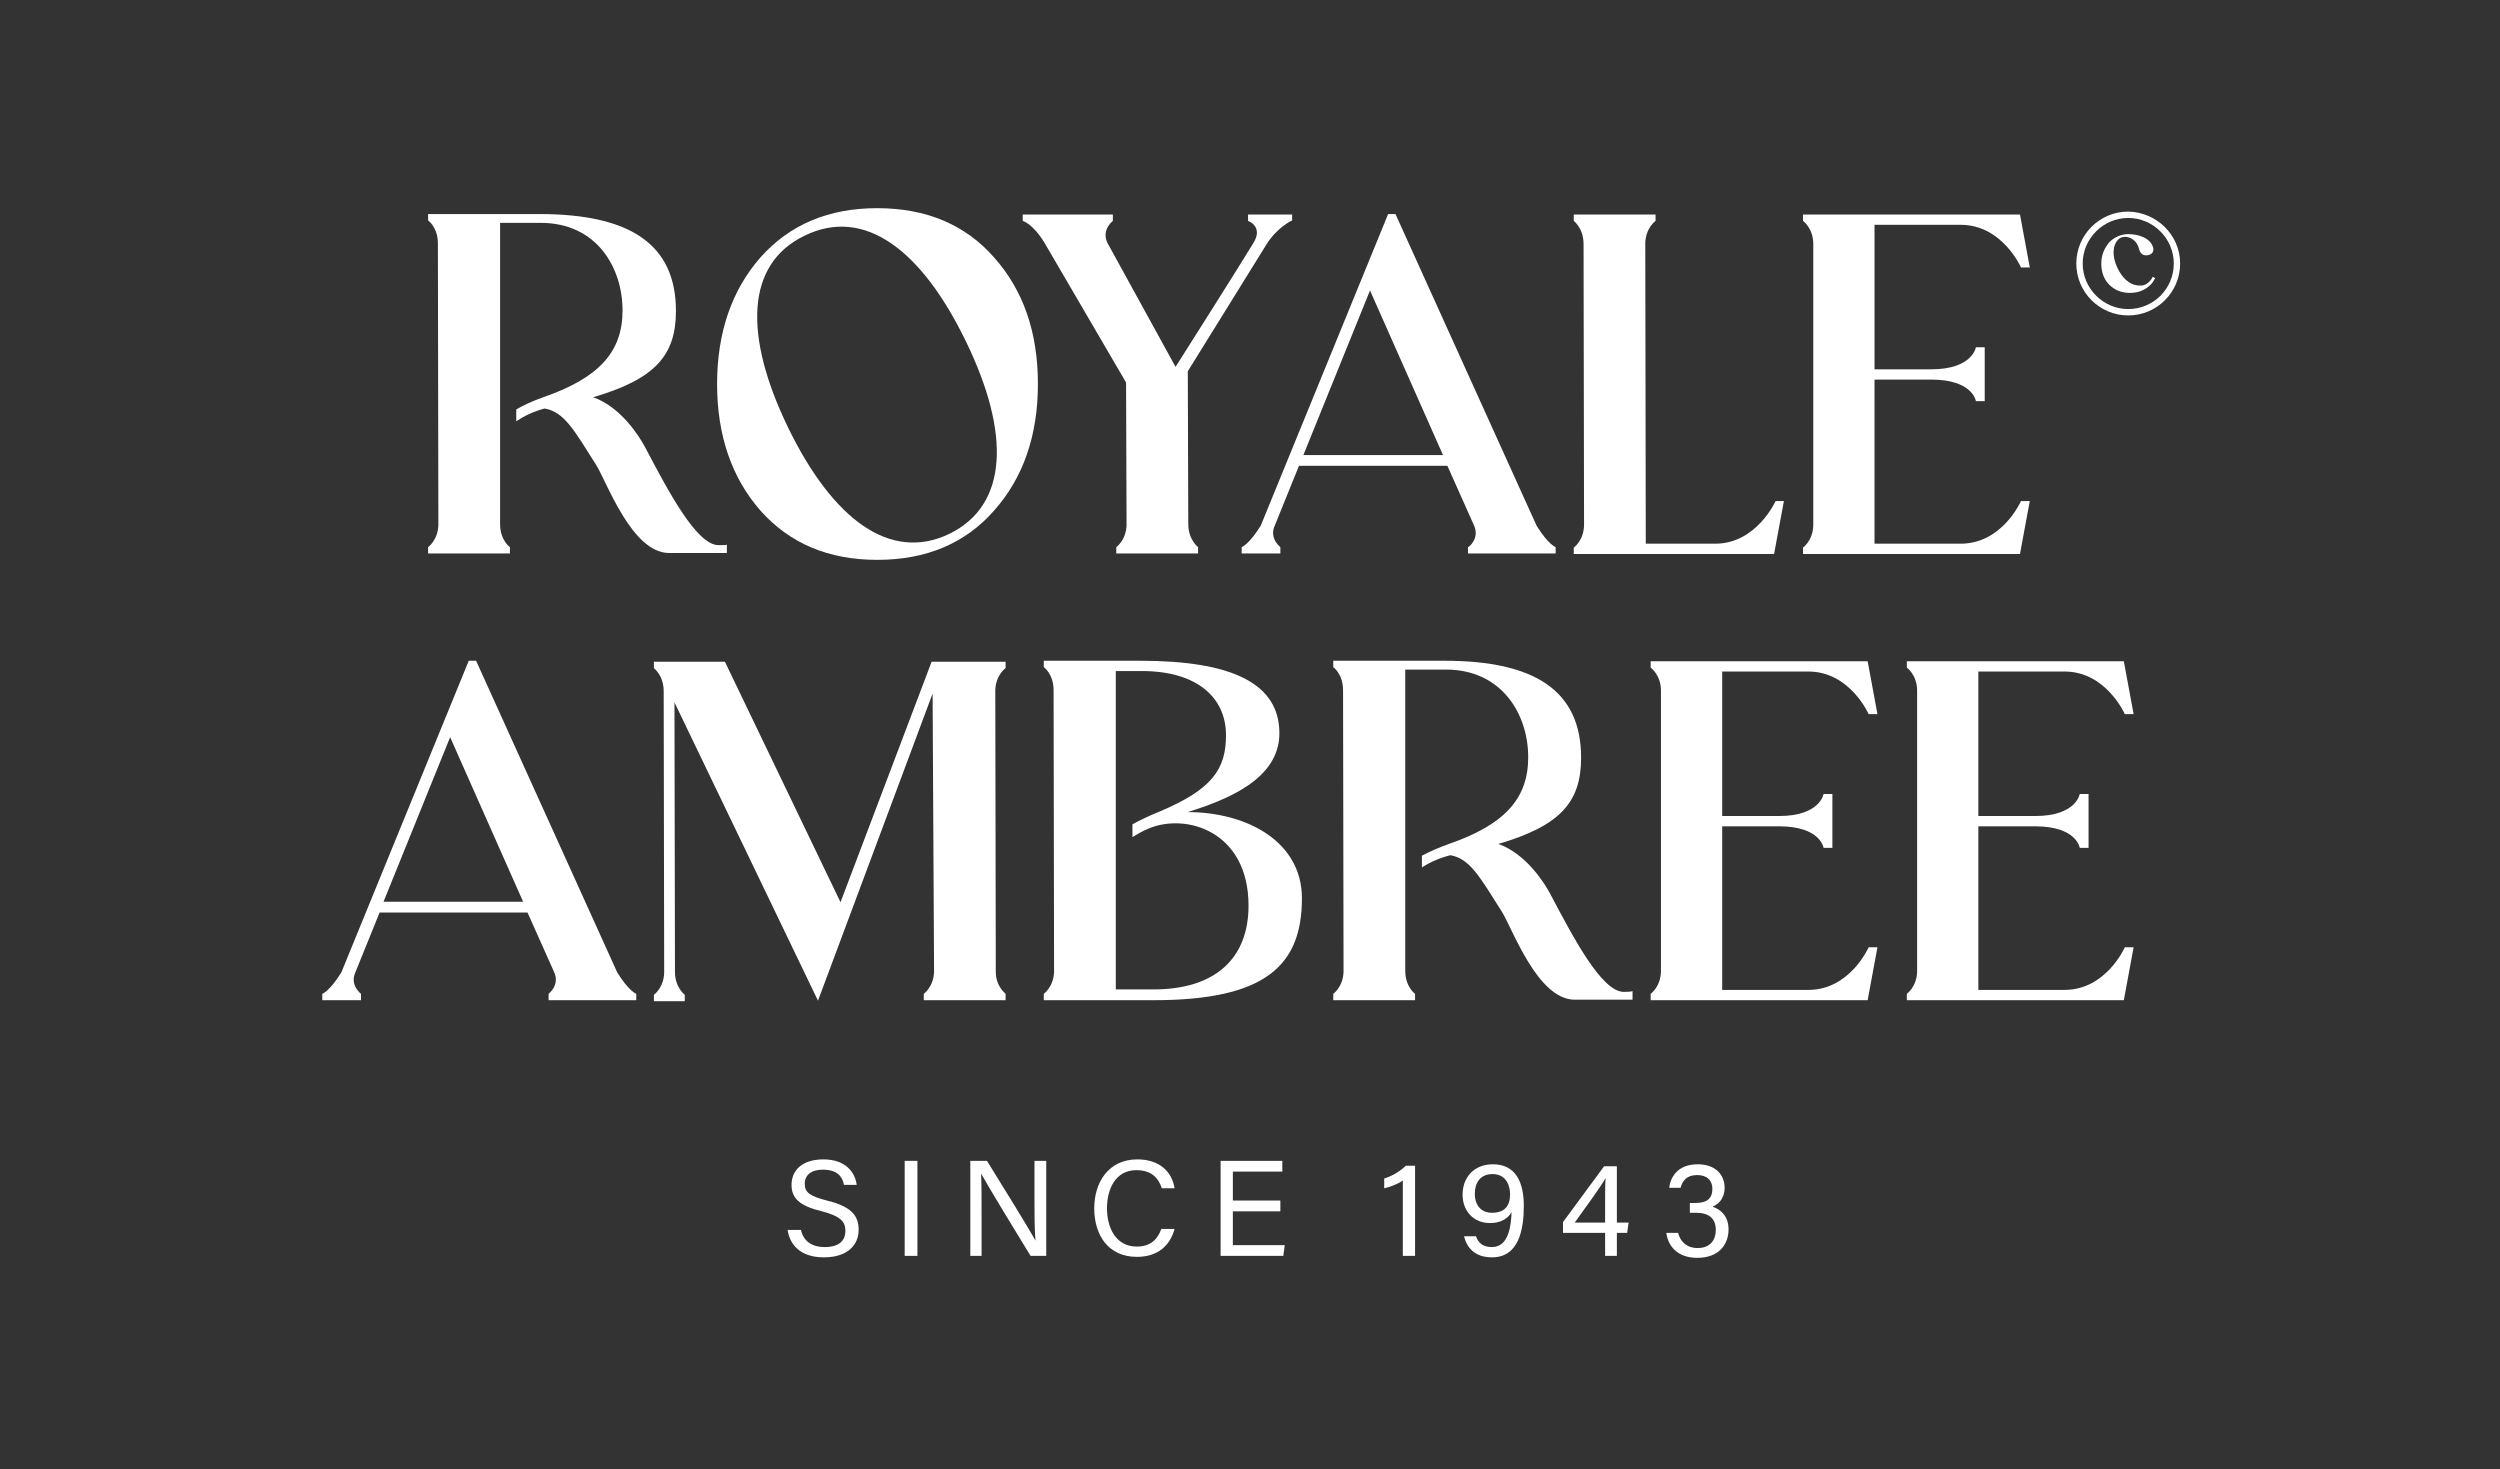
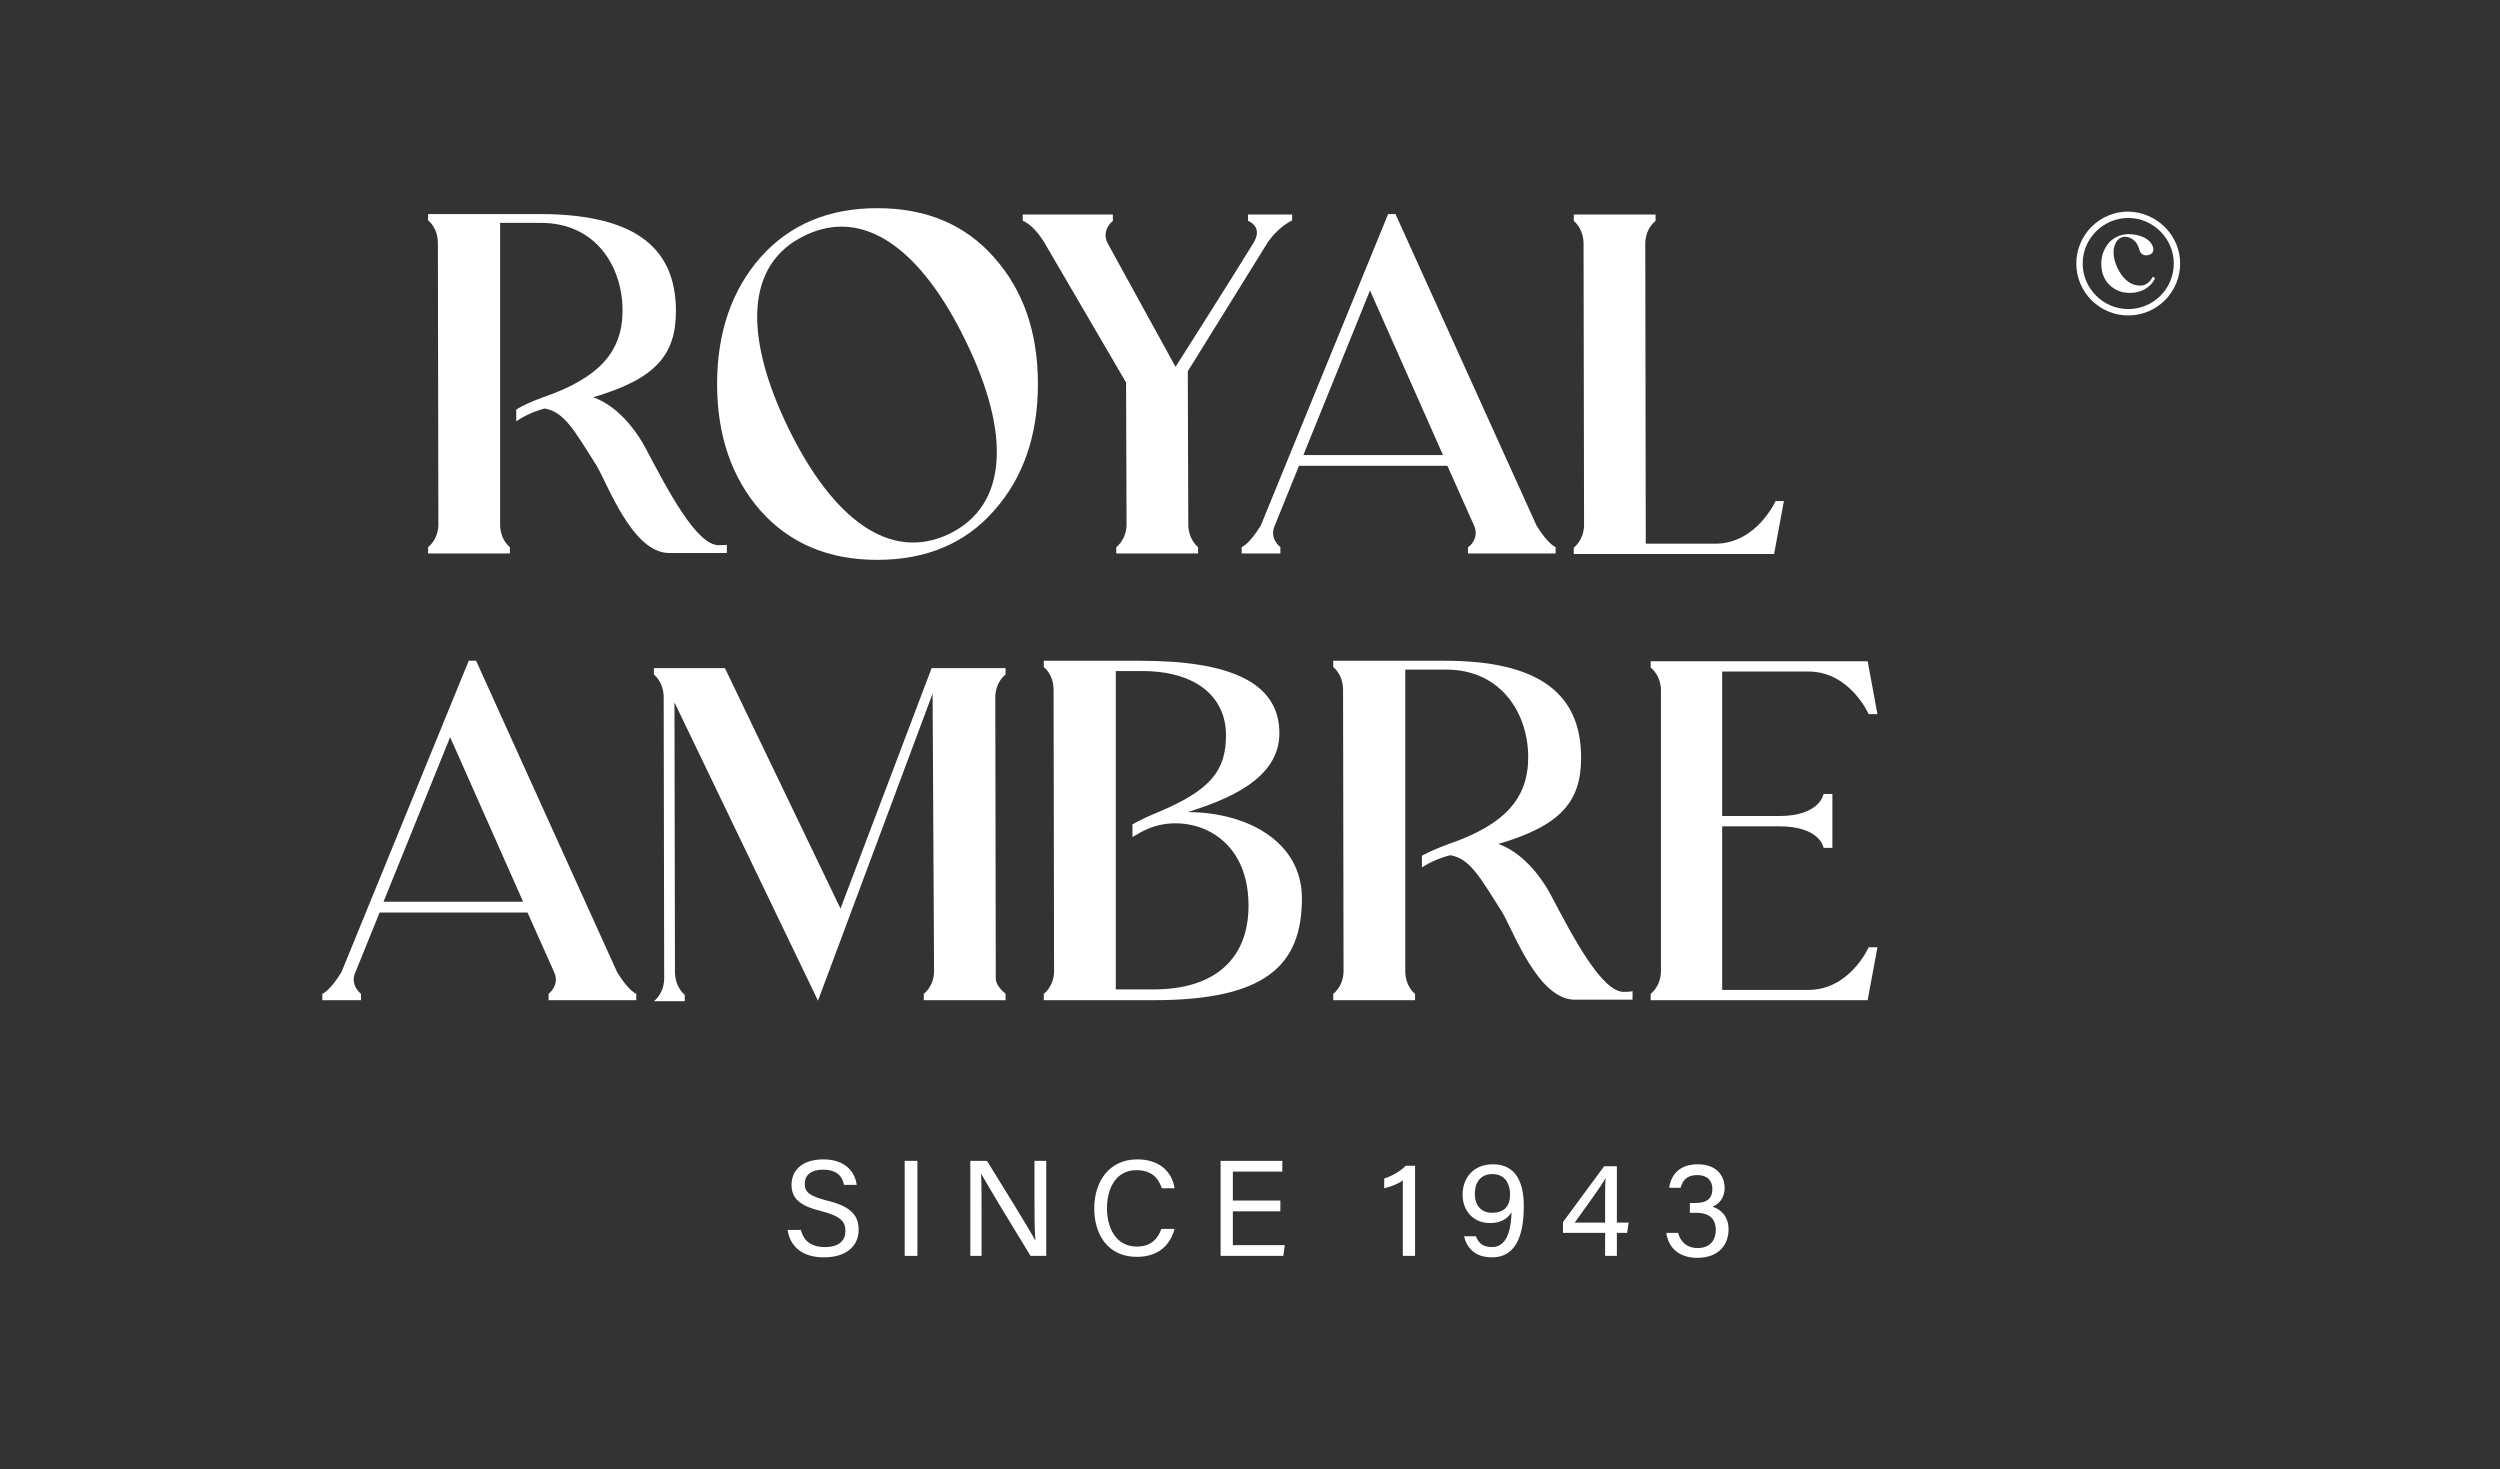
<svg xmlns="http://www.w3.org/2000/svg" version="1.1" id="Layer_1" x="0px" y="0px" viewBox="0 0 510.4 300" style="enable-background:new 0 0 510.4 300;" xml:space="preserve">
  <rect x="0" y="0" width="510.4" height="300" fill="#333333" stroke="none" />
  <style type="text/css"> .st0{fill:#FFFFFF;} </style>
  <g>
    <g>
      <path class="st0" d="M211.9,78.4c0,10.5-3,19.2-9,25.9c-5.9,6.7-13.9,10-23.8,10c-9.9,0-17.8-3.3-23.8-10 c-5.9-6.7-8.9-15.4-8.9-25.9c0-10.5,3-19.2,8.9-25.9c6-6.7,13.9-10,23.8-10c9.9,0,17.9,3.3,23.8,10 C208.9,59.2,211.9,67.8,211.9,78.4z M197.2,69.7c-9.1-18.8-20.8-27.5-32.9-21.6c-12.1,5.8-12.5,20.4-3.4,39.2 c9.1,18.7,20.8,27.5,32.9,21.7C205.9,103.1,206.3,88.4,197.2,69.7z" />
      <path class="st0" d="M263.8,43.7l0,1.3c0,0-3.1,1.4-5.3,5l-16,25.8l0.1,31.2c0,3.2,2,4.7,2,4.7l0,1.3h-16.7l0-1.3 c0,0,2-1.4,2.1-4.5l-0.1-29.1l-16.7-28.6c-2.4-3.9-4.4-4.4-4.4-4.4l0-1.3h18.4l0,1.3c0,0-2.4,1.8-1.1,4.5L240,74.9 c0,0,13.7-21.6,15.9-25.3c2.1-3.4-1.1-4.5-1.1-4.5l0-1.3H263.8z" />
      <path class="st0" d="M300.9,107.2l-5.4-12.1h-30.3l-4.9,12.1c-1.3,2.7,1.1,4.5,1.1,4.5l0,1.3h-7.9l0-1.3c0,0,1.5-0.5,3.9-4.4 l26-63.6h1.5l28.8,63.6c2.4,3.9,3.9,4.4,3.9,4.4l0,1.3h-17.9l0-1.3C299.8,111.8,302.2,109.9,300.9,107.2z M294.6,92.9l-14.9-33.6 l-13.6,33.6H294.6z" />
      <path class="st0" d="M364.2,102.3l-2,10.8h-40.9l0-1.3c0,0,2-1.4,2.1-4.5l-0.1-57.5c0-3.2-2-4.7-2-4.7l0-1.3h16.7l0,1.3 c0,0-2,1.4-2.1,4.5L336,111h14.2c8.4,0,12.3-8.7,12.3-8.7L364.2,102.3z" />
-       <path class="st0" d="M412.6,102.3l1.8,0l-2,10.8h-44.3l0-1.3c0,0,2-1.4,2.1-4.5V49.6c-0.1-3.1-2.1-4.5-2.1-4.5l0-1.3h44.3l2,10.8 l-1.8,0c0,0-3.8-8.7-12.3-8.7h-17.6v29.5h11.6c8.4,0,9.1-4.5,9.1-4.5l1.8,0v11l-1.8,0c0,0-0.6-4.4-9.1-4.4h-11.6V111h17.6 C408.8,111,412.6,102.3,412.6,102.3z" />
      <path class="st0" d="M113.1,198.4l-5.4-12.1H77.5l-4.9,12.1c-1.3,2.7,1.1,4.5,1.1,4.5l0,1.3h-7.9l0-1.3c0,0,1.5-0.5,3.9-4.4 l26-63.6h1.5l28.8,63.6c2.4,3.9,3.9,4.4,3.9,4.4l0,1.3H112l0-1.3C112,202.9,114.4,201.1,113.1,198.4z M106.8,184.1l-14.9-33.6 l-13.6,33.6H106.8z" />
-       <path class="st0" d="M205.3,202.9l0,1.3h-16.7l0-1.3c0,0,2-1.4,2.1-4.5l-0.3-56.8L167,204.3l-29.3-60.9l0.1,55c0,3.2,2,4.7,2,4.7 l0,1.3h-6.3l0-1.3c0,0,2-1.4,2.1-4.5l-0.1-57.5c0-3.2-2-4.7-2-4.7l0-1.3h14.5l23.6,49.1l18.6-49.1h15.1l0,1.3c0,0-2,1.4-2.1,4.5 l0.1,57.5C203.3,201.5,205.4,202.9,205.3,202.9z" />
+       <path class="st0" d="M205.3,202.9l0,1.3h-16.7l0-1.3c0,0,2-1.4,2.1-4.5l-0.3-56.8L167,204.3l-29.3-60.9l0.1,55c0,3.2,2,4.7,2,4.7 l0,1.3h-6.3c0,0,2-1.4,2.1-4.5l-0.1-57.5c0-3.2-2-4.7-2-4.7l0-1.3h14.5l23.6,49.1l18.6-49.1h15.1l0,1.3c0,0-2,1.4-2.1,4.5 l0.1,57.5C203.3,201.5,205.4,202.9,205.3,202.9z" />
      <path class="st0" d="M381.5,193.4l1.8,0l-2,10.8H337l0-1.3c0,0,2-1.4,2.1-4.5v-57.6c-0.1-3.1-2.1-4.5-2.1-4.5l0-1.3h44.3l2,10.8 l-1.8,0c0,0-3.8-8.7-12.3-8.7h-17.6v29.5h11.6c8.4,0,9.1-4.5,9.1-4.5l1.8,0v11l-1.8,0c0,0-0.6-4.4-9.1-4.4h-11.6v33.4h17.6 C377.7,202.1,381.5,193.4,381.5,193.4z" />
-       <path class="st0" d="M433.8,193.4l1.8,0l-2,10.8h-44.3l0-1.3c0,0,2-1.4,2.1-4.5v-57.6c-0.1-3.1-2.1-4.5-2.1-4.5l0-1.3h44.3l2,10.8 l-1.8,0c0,0-3.8-8.7-12.3-8.7h-17.6v29.5h11.6c8.4,0,9.1-4.5,9.1-4.5l1.8,0v11l-1.8,0c0,0-0.6-4.4-9.1-4.4h-11.6v33.4h17.6 C430,202.1,433.8,193.4,433.8,193.4z" />
      <g>
        <path class="st0" d="M445.1,53.8c0,5.8-4.7,10.6-10.6,10.6c-5.8,0-10.6-4.7-10.6-10.6c0-5.8,4.7-10.6,10.6-10.6 C440.3,43.3,445.1,48,445.1,53.8z M443.8,53.8c0-5.1-4.2-9.3-9.3-9.3c-5.1,0-9.3,4.2-9.3,9.3c0,5.1,4.2,9.3,9.3,9.3 S443.8,59,443.8,53.8z M439.5,56.5l0.5,0.3c-0.3,0.5-0.5,0.9-0.9,1.3c-1.1,1.1-2.5,1.7-4.3,1.7c-1.7,0-3.1-0.6-4.2-1.7 c-1.1-1.1-1.6-2.6-1.6-4.3c0-1.7,0.6-3.1,1.6-4.3c1.6-1.7,3.6-1.7,3.9-1.7c2.1,0,4.6,0.8,5.1,2.8c0.2,1-0.5,1.4-1.1,1.5 c-1.1,0.2-1.6-0.5-1.8-1.3c-0.5-2.1-2.7-3-4-2.1c-1.2,0.9-1.8,3.2-0.3,6.2c0.7,1.4,2.1,3.4,4.5,3.4 C438.1,58.4,439.1,57.4,439.5,56.5z" />
      </g>
      <path class="st0" d="M242.5,165.8c7.5-2.4,18.7-6.5,18.7-16.1c0-10.2-9.7-14.8-28.4-14.8h-19.7l0,1.3c0,0,2,1.4,2,4.7l0.1,57.5 c-0.1,3.1-2.1,4.5-2.1,4.5l0,1.3h22.4c22.9,0,30.3-7.1,30.3-20.8C265.8,171.7,254.4,165.8,242.5,165.8z M235.5,202h-7.7l0-28.6 c0,0,0,0,0,0v-2.8c0,0,0,0,0,0l0-33.6h5.3c11.4,0,17.2,5.5,17.2,13.1c0,7-2.9,11.1-13.6,15.6c-2.2,0.9-4.1,1.8-5.5,2.6v2.6 c1-0.6,2-1.2,3.2-1.7c7.6-3.3,20.5,0.4,20.5,15.7C254.9,195.5,248.3,202,235.5,202z" />
      <path class="st0" d="M331.5,202.5c-4.5,0-10.3-11.1-15-20c-1.1-2.1-4.9-8.2-10.6-10.2c12.6-3.7,16.9-8.5,16.9-17.6 c0-13.6-9.3-19.8-27.9-19.8h-22.7l0,1.3c0,0,2,1.4,2,4.7l0.1,57.5c-0.1,3.1-2.1,4.5-2.1,4.5l0,1.3h16.7l0-1.3c0,0-2-1.4-2-4.7 l0-12.2l0,0l0-8.8v0l0-40.5h8.3c11.4,0,16.8,9.1,16.8,17.9c0,8.5-4.9,13.8-16.2,17.7c-2.2,0.8-4,1.6-5.5,2.4v2.4 c1.5-1,3.5-1.9,5.8-2.5c4,0.7,6,4.4,10.5,11.5c2.2,3.5,7.3,18,14.9,18h11.8l0-1.8C333.4,202.4,332.7,202.5,331.5,202.5z" />
      <path class="st0" d="M146.7,111.3c-4.5,0-10.3-11.1-15-20c-1.1-2.1-4.9-8.2-10.6-10.2c12.6-3.7,16.9-8.5,16.9-17.6 c0-13.6-9.3-19.8-27.9-19.8H87.4l0,1.3c0,0,2,1.4,2,4.7l0.1,57.5c-0.1,3.1-2.1,4.5-2.1,4.5l0,1.3h16.7l0-1.3c0,0-2-1.4-2-4.7 l0-18.2c0,0,0,0,0,0v-2.8c0,0,0,0,0,0l0-40.5h8.3c11.4,0,16.7,9.1,16.7,17.9c0,8.5-4.9,13.8-16.2,17.7c-2.2,0.8-4,1.6-5.5,2.5v2.4 c1.5-1,3.5-2,5.8-2.6c4,0.7,6,4.4,10.5,11.5c2.2,3.5,7.3,18,14.9,18h11.8l0-1.8C148.6,111.3,147.9,111.3,146.7,111.3z" />
    </g>
    <g>
      <path class="st0" d="M163.5,251c0.5,2.3,2.1,3.6,4.9,3.6c3,0,4.2-1.4,4.2-3.3c0-1.9-1-3-4.8-4c-4.6-1.1-6.2-2.7-6.2-5.4 c0-2.9,2.1-5.2,6.5-5.2c4.6,0,6.5,2.7,6.8,5.2h-2.6c-0.3-1.7-1.4-3.1-4.3-3.1c-2.4,0-3.7,1.1-3.7,2.9c0,1.8,1.1,2.5,4.5,3.4 c5.5,1.3,6.5,3.5,6.5,6c0,3.1-2.3,5.6-7.1,5.6c-4.9,0-7-2.7-7.4-5.6H163.5z" />
      <path class="st0" d="M187.3,237v19.4h-2.6V237H187.3z" />
      <path class="st0" d="M198.1,256.4V237h3.4c2.8,4.5,8.8,14.2,9.9,16.3h0c-0.2-2.5-0.2-5.6-0.2-8.7V237h2.4v19.4h-3.2 c-2.6-4.2-8.9-14.6-10.1-16.8h0c0.1,2.2,0.1,5.5,0.1,9v7.8H198.1z" />
      <path class="st0" d="M239.8,250.9c-0.9,3.3-3.3,5.7-7.7,5.7c-5.8,0-8.7-4.4-8.7-9.9c0-5.3,2.9-10,8.8-10c4.6,0,7.1,2.6,7.6,5.9 h-2.6c-0.7-2.1-2.1-3.7-5.2-3.7c-4.3,0-6,3.9-6,7.8c0,3.8,1.7,7.8,6.1,7.8c3,0,4.3-1.7,5-3.6H239.8z" />
      <path class="st0" d="M261.4,247.3h-9.7v6.9h10.6l-0.3,2.2h-12.8V237h12.6v2.2h-10.1v5.9h9.7V247.3z" />
      <path class="st0" d="M286.4,256.4v-15.4c-0.9,0.7-2.8,1.4-3.8,1.6v-2c1.4-0.4,3.2-1.4,4.4-2.6h1.9v18.4H286.4z" />
      <path class="st0" d="M301.3,252.3c0.5,1.5,1.5,2.3,3.3,2.3c3.6,0,3.9-4.8,4-7.1c-0.9,1.5-2.5,2.2-4.4,2.2c-3.4,0-5.6-2.5-5.6-5.8 c0-3.4,2.2-6.2,6.2-6.2c4.6,0,6.3,3.6,6.3,8.5c0,4.8-1,10.5-6.5,10.5c-3.7,0-5.2-2.2-5.7-4.3H301.3z M301.1,243.7 c0,2.4,1.3,3.9,3.5,3.9c2.5,0,3.7-1.3,3.7-3.8c0-1.1-0.4-4.1-3.6-4.1C302.2,239.7,301.1,241.5,301.1,243.7z" />
      <path class="st0" d="M327.7,256.4v-4.7h-8.6v-2.2l8.4-11.4h2.6v11.5h2.4l-0.3,2.1h-2.1v4.7H327.7z M327.7,244.9 c0-1.4,0-3.2,0.1-4.4c-0.7,1.4-4.3,6.3-6.3,9.1h6.2V244.9z" />
      <path class="st0" d="M340.8,242.4c0.3-2.3,1.9-4.7,5.8-4.7c3.8,0,5.5,2.3,5.5,4.8c0,2.2-1.3,3.4-2.4,3.8v0.1 c1.6,0.5,3.2,1.9,3.2,4.6c0,2.9-1.8,5.8-6.4,5.8c-4.2,0-6-2.6-6.3-5.1h2.4c0.4,1.6,1.6,3.1,4,3.1c2.6,0,3.7-1.7,3.7-3.7 c0-2.4-1.5-3.5-4-3.5h-1.3v-2h1.1c2.4,0,3.5-0.9,3.5-2.9c0-1.7-1.1-2.8-3.1-2.8c-2.2,0-3,1.2-3.4,2.6H340.8z" />
    </g>
  </g>
</svg>